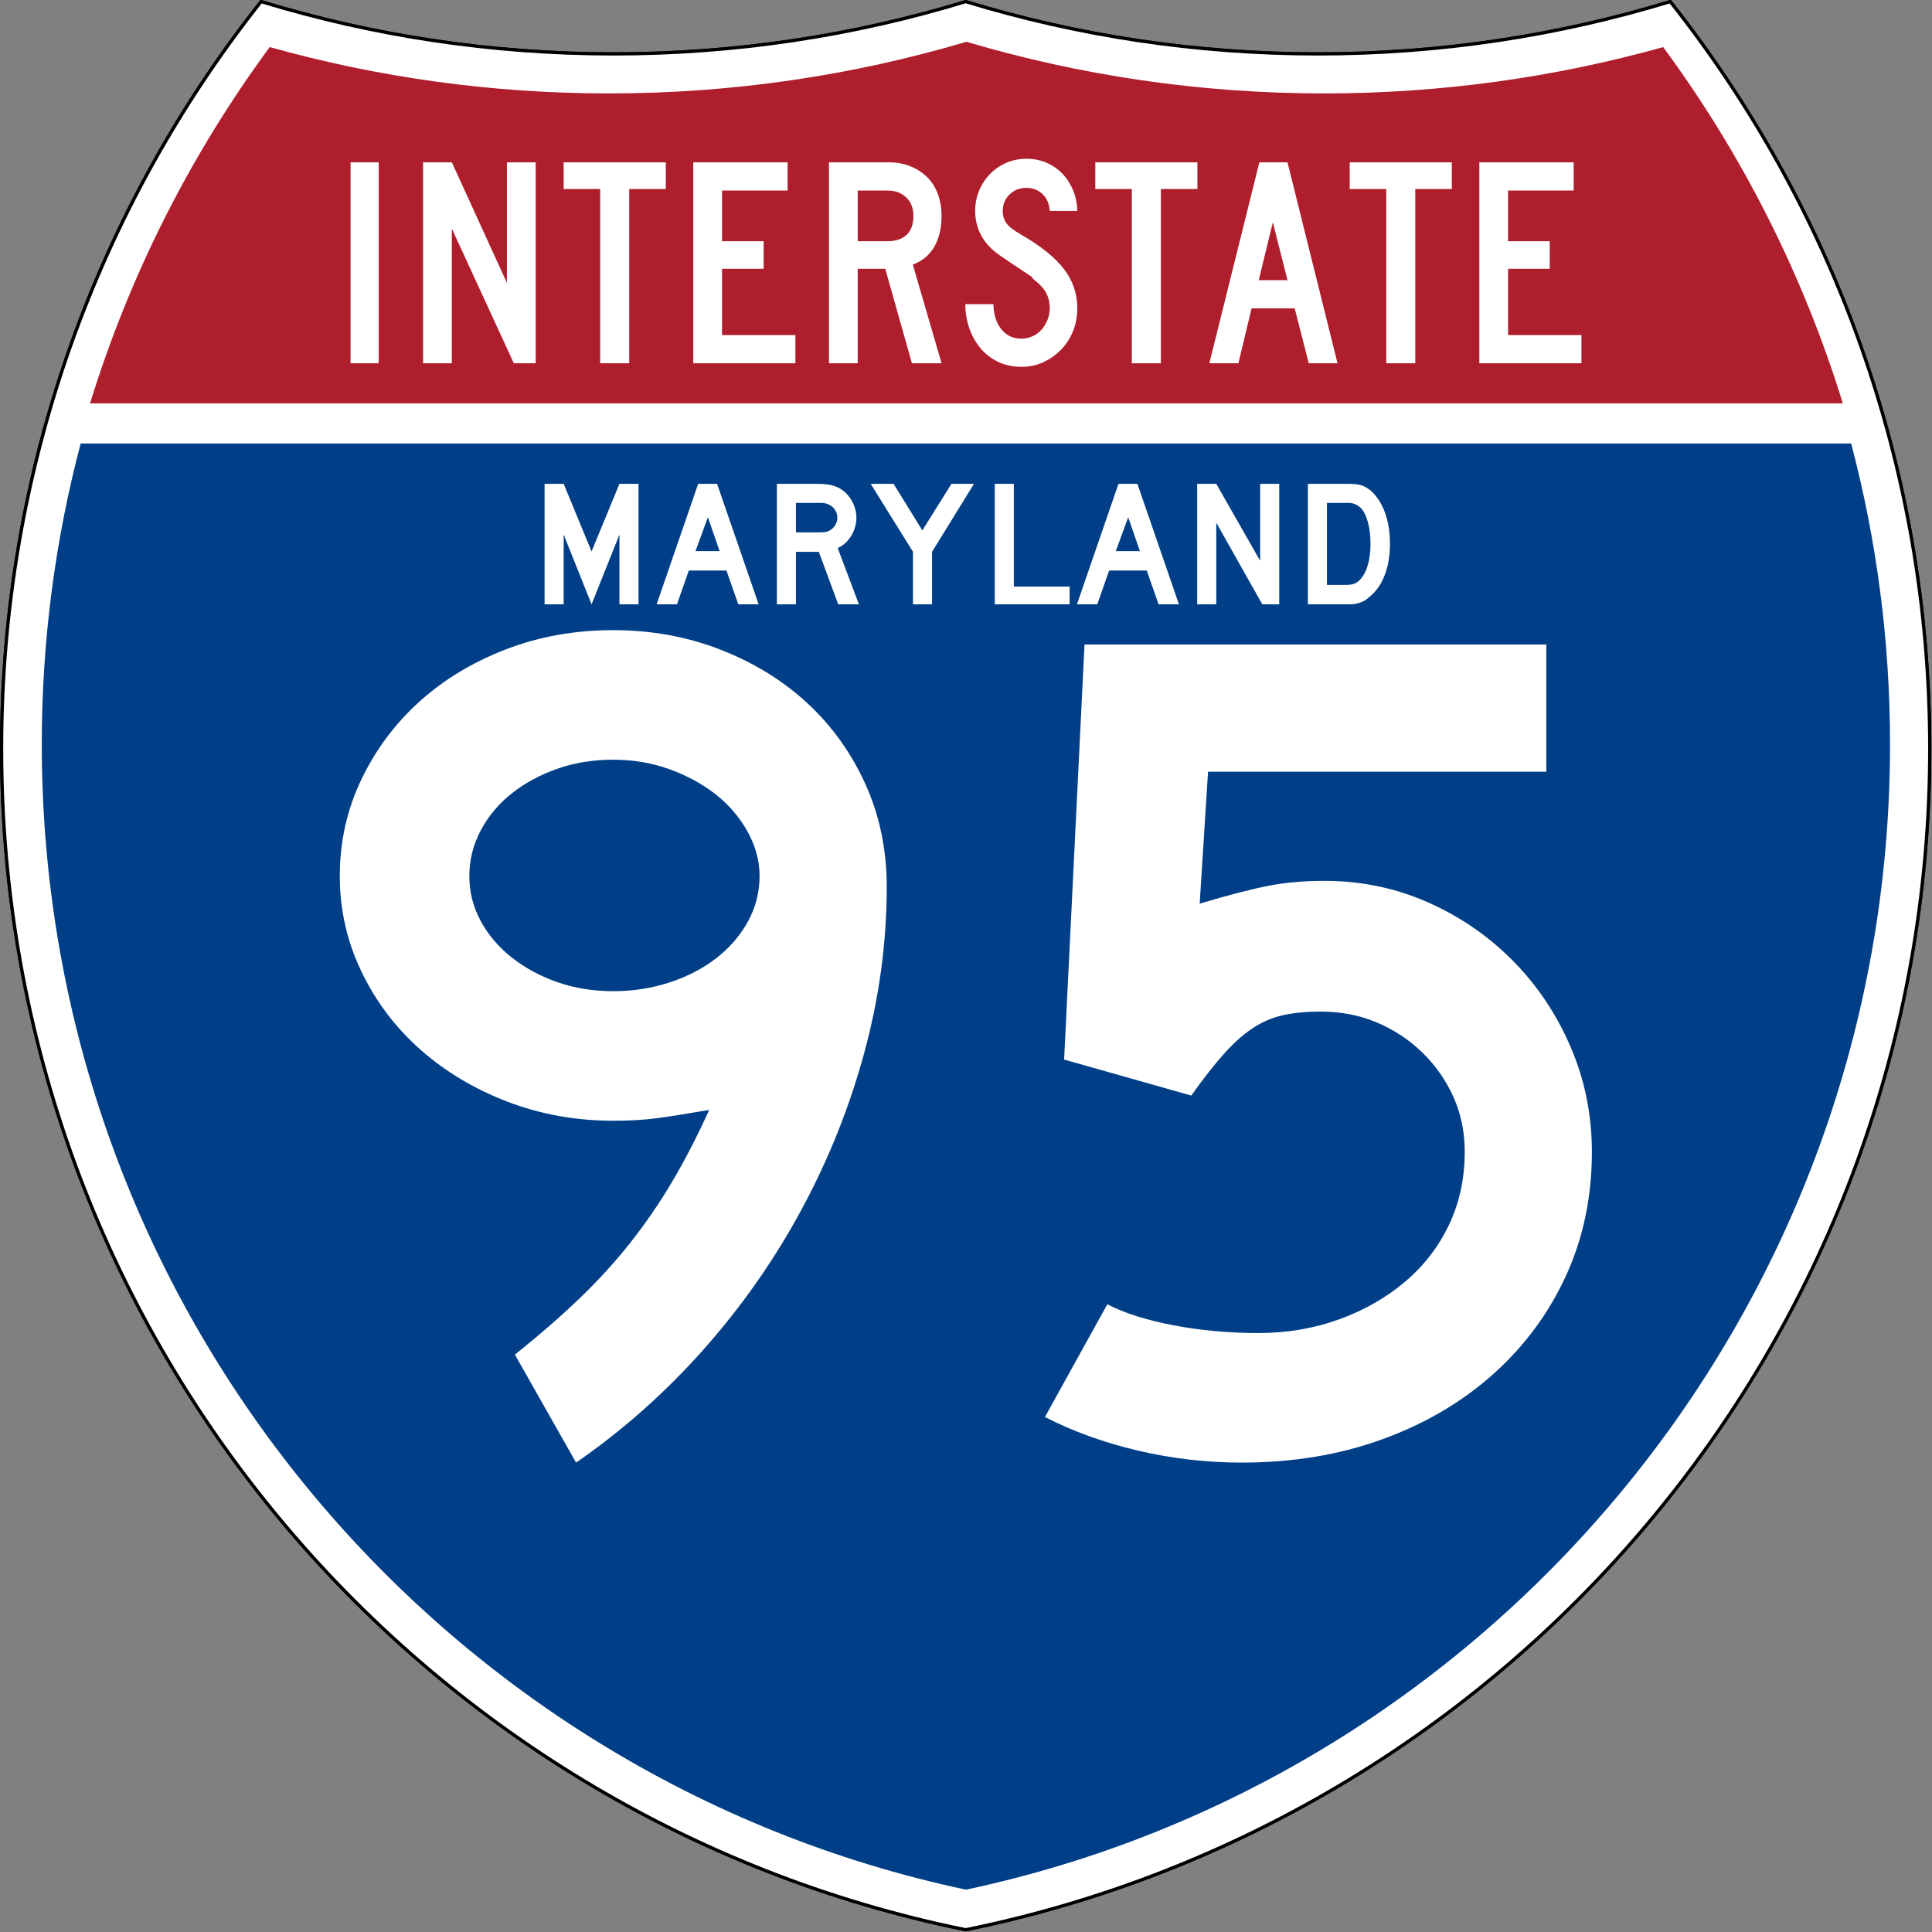
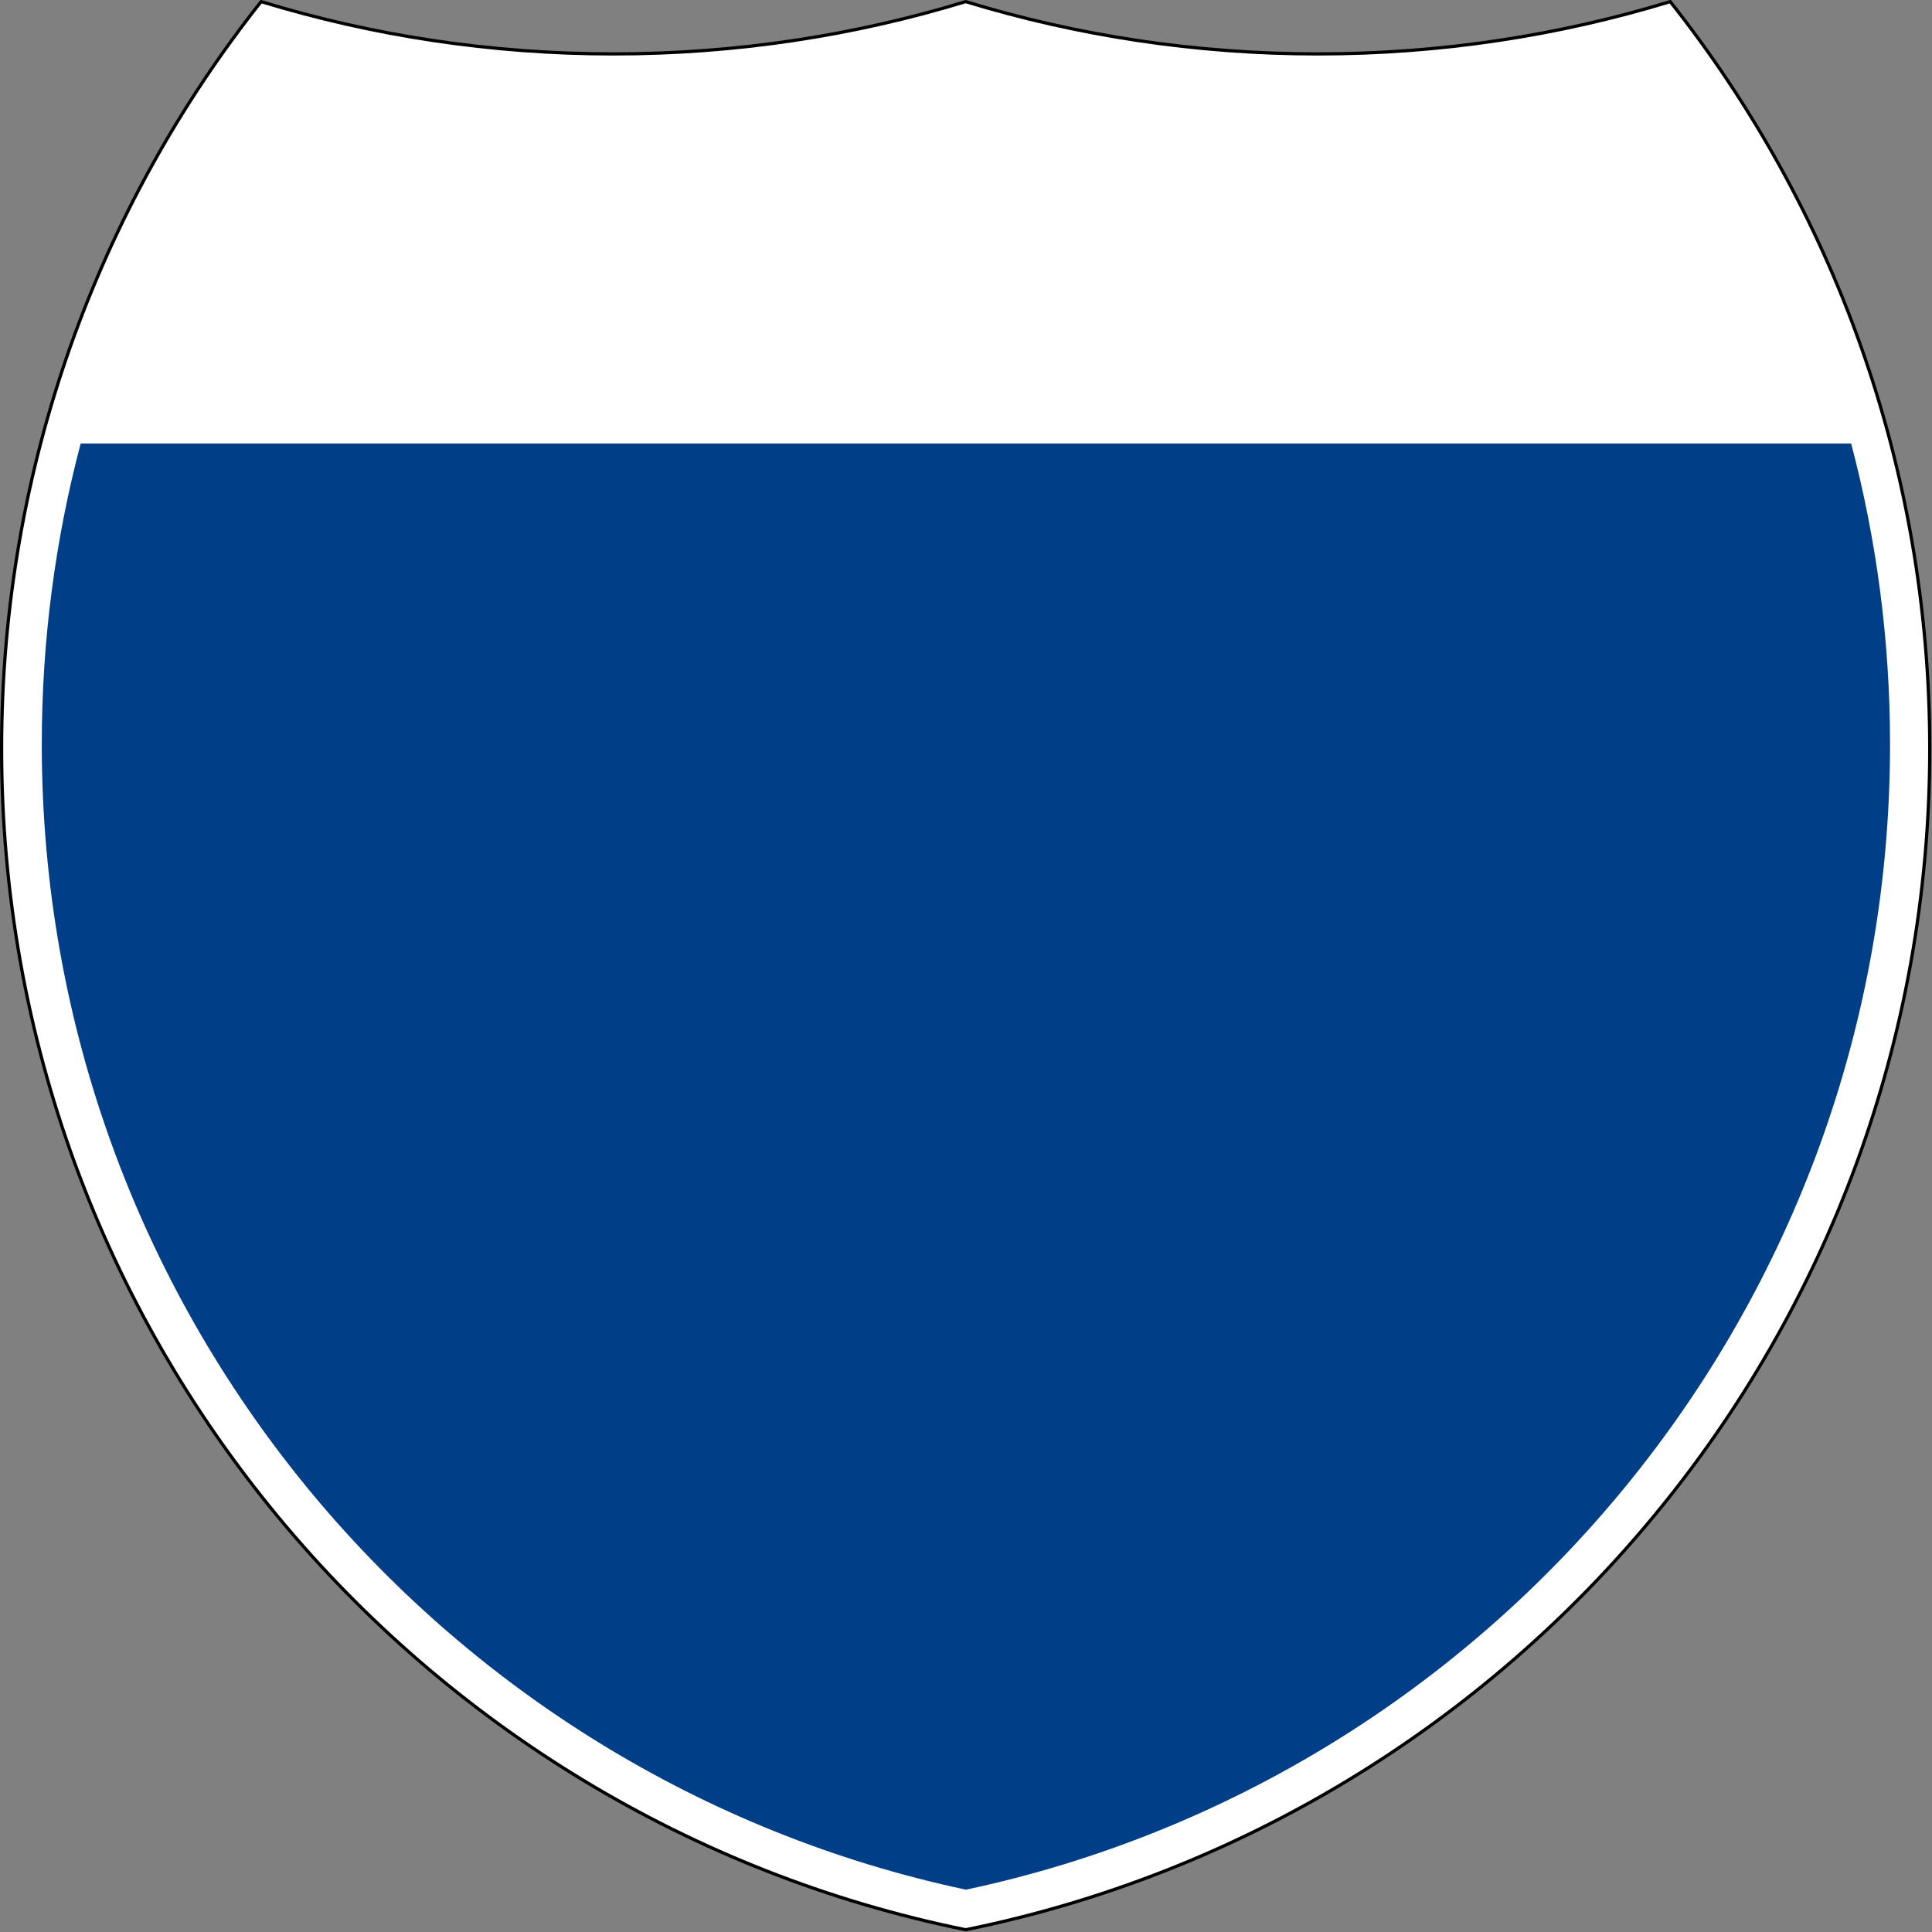
<svg xmlns="http://www.w3.org/2000/svg" xmlns:ns1="http://sodipodi.sourceforge.net/DTD/sodipodi-0.dtd" xmlns:ns2="http://www.inkscape.org/namespaces/inkscape" version="1.0" width="601" height="601" viewBox="0 0 600 599.999" id="Layer_1" xml:space="preserve" ns1:version="0.32" ns2:version="0.45" ns1:docname="Interstate 2-Digit State Template.svg" ns1:docbase="C:\Documents and Settings\ltljltlj\Desktop\Signs\Interstate Route Shields" ns2:output_extension="org.inkscape.output.svg.inkscape" ns1:modified="true">
  <rect x="0" y="0" width="600" height="599.999" fill="#808080" stroke="none" />
  <ns1:namedview ns2:window-height="968" ns2:window-width="1280" ns2:pageshadow="2" ns2:pageopacity="0.0" guidetolerance="10.0" gridtolerance="10.0" objecttolerance="10.0" borderopacity="1.0" bordercolor="#666666" pagecolor="#ffffff" id="base" width="601px" height="601px" ns2:zoom="1.2133333" ns2:cx="299.99999" ns2:cy="299.99951" ns2:window-x="-4" ns2:window-y="-4" ns2:current-layer="Layer_1" />
  <defs id="defs1659">
	
	
	
	
</defs>
  <g transform="matrix(0.998,0,0,0.998,0.499,0.499)" style="fill:#ffffff;fill-opacity:1;stroke:#000000;stroke-width:1;stroke-miterlimit:4;stroke-dasharray:none;stroke-opacity:1" id="g1600">
-     <path id="path1602" style="fill:#ffffff;fill-opacity:1;stroke:#000000;stroke-width:1;stroke-miterlimit:4;stroke-dasharray:none;stroke-opacity:1" d="M 80.753,0 C 115.429,10.583 152.238,16.277 190.377,16.277 C 228.516,16.277 265.324,10.583 300,0 C 334.676,10.583 371.484,16.277 409.623,16.277 C 447.762,16.277 484.571,10.583 519.247,0 C 569.812,63.908 600,144.678 600,232.5 C 600,413.924 471.17,565.254 300,599.999 C 128.83,565.254 0,413.924 0,232.5 C 0,144.678 30.188,63.908 80.753,0 z " />
    <path id="path1604" style="fill:#ffffff;fill-opacity:1;stroke:#000000;stroke-width:1;stroke-linecap:round;stroke-linejoin:round;stroke-miterlimit:4;stroke-dasharray:none;stroke-opacity:1" d="M 80.753,0 C 115.429,10.583 152.238,16.277 190.377,16.277 C 228.516,16.277 265.324,10.583 300,0 C 334.676,10.583 371.484,16.277 409.623,16.277 C 447.762,16.277 484.571,10.583 519.247,0 C 569.812,63.908 600,144.678 600,232.5 C 600,413.924 471.17,565.254 300,599.999 C 128.83,565.254 0,413.924 0,232.5 C 0,144.678 30.188,63.908 80.753,0 z " />
  </g>
  <g style="fill:#003f87;fill-opacity:1;stroke:none;stroke-opacity:1" transform="matrix(1.007,0,0,1.01,-2.128,-3.669)" id="g1606">
    <path id="path1608" style="fill:#003f87;fill-opacity:1;stroke:none;stroke-opacity:1" d="M 15,232.5 C 15,200.521 19.169,169.516 26.995,139.999 L 573.006,139.999 C 580.83,169.516 585,200.521 585,232.5 C 585,405.605 462.826,550.172 300,584.677 C 137.174,550.172 15,405.605 15,232.5 z " />
  </g>
  <g style="fill:#af1e2d;fill-opacity:1;stroke:none;stroke-opacity:1" transform="matrix(1.013,0,0,1.027,-3.764,-3.102)" id="g1610">
-     <path id="path1612" style="fill:#af1e2d;fill-opacity:1;stroke:none;stroke-opacity:1" d="M 31.324,124.999 C 43.579,85.778 62.363,49.44 86.403,17.26 C 119.504,26.393 154.371,31.272 190.377,31.272 C 228.438,31.272 265.225,25.821 300,15.655 C 334.775,25.821 371.562,31.272 409.623,31.272 C 445.629,31.272 480.496,26.393 513.598,17.26 C 537.637,49.44 556.421,85.778 568.676,124.999 L 31.324,124.999 L 31.324,124.999 z " />
-   </g>
-   <path style="font-size:373.125px;font-style:normal;font-variant:normal;font-weight:normal;font-stretch:normal;text-align:center;line-height:125%;writing-mode:lr-tb;text-anchor:middle;fill:#ffffff;fill-opacity:1;font-family:Roadgeek 2005 Series D" d="M 275.383,275.422 C 275.383,292.557 273.084,309.63 268.488,326.64 C 263.892,343.651 257.372,359.979 248.93,375.625 C 240.487,391.271 230.307,405.798 218.39,419.204 C 206.473,432.611 193.31,444.282 178.904,454.218 L 159.908,420.693 C 167.358,414.737 174,408.964 179.836,403.374 C 185.671,397.785 190.948,392.01 195.666,386.049 C 200.383,380.089 204.729,373.757 208.705,367.054 C 212.679,360.35 216.527,352.899 220.249,344.698 C 213.049,345.941 207.524,346.811 203.674,347.307 C 199.824,347.804 195.417,348.052 190.453,348.052 C 178.782,348.052 167.793,346.066 157.487,342.095 C 147.18,338.124 138.176,332.724 130.476,325.896 C 122.777,319.068 116.693,310.996 112.225,301.682 C 107.758,292.368 105.524,282.497 105.524,272.068 C 105.524,261.39 107.758,251.394 112.225,242.08 C 116.693,232.766 122.714,224.694 130.289,217.866 C 137.864,211.038 146.804,205.636 157.111,201.661 C 167.418,197.686 178.532,195.699 190.453,195.698 C 202.374,195.699 213.549,197.749 223.977,201.848 C 234.405,205.949 243.407,211.536 250.982,218.61 C 258.556,225.685 264.517,234.065 268.863,243.751 C 273.21,253.436 275.383,263.994 275.383,275.422 L 275.383,275.422 z M 235.891,272.068 C 235.891,267.347 234.65,262.751 232.168,258.279 C 229.686,253.808 226.397,249.958 222.301,246.729 C 218.204,243.501 213.424,240.894 207.96,238.908 C 202.496,236.923 196.66,235.93 190.453,235.93 C 184.246,235.93 178.473,236.862 173.134,238.726 C 167.795,240.591 163.076,243.137 158.976,246.365 C 154.876,249.594 151.647,253.442 149.29,257.91 C 146.933,262.377 145.755,267.097 145.755,272.068 C 145.755,277.033 146.933,281.688 149.29,286.034 C 151.647,290.38 154.876,294.168 158.976,297.396 C 163.076,300.625 167.795,303.169 173.134,305.03 C 178.473,306.891 184.246,307.821 190.453,307.821 C 196.66,307.821 202.558,306.891 208.148,305.03 C 213.737,303.169 218.579,300.625 222.676,297.396 C 226.772,294.168 229.998,290.38 232.355,286.034 C 234.712,281.688 235.891,277.033 235.891,272.068 L 235.891,272.068 z M 494.374,357.737 C 494.374,371.644 491.704,384.435 486.365,396.11 C 481.026,407.785 473.514,417.967 463.828,426.656 C 454.143,435.345 442.657,442.111 429.372,446.953 C 416.087,451.796 401.498,454.218 385.606,454.218 C 374.678,454.218 363.937,452.977 353.384,450.495 C 342.83,448.013 333.207,444.536 324.515,440.064 L 343.886,405.051 C 349.1,407.779 355.928,409.951 364.371,411.565 C 372.813,413.179 381.627,413.986 390.812,413.986 C 399.755,413.986 408.137,412.56 415.958,409.706 C 423.779,406.853 430.609,402.942 436.449,397.974 C 442.288,393.007 446.82,387.109 450.045,380.28 C 453.269,373.452 454.882,365.938 454.882,357.737 C 454.882,351.531 453.703,345.82 451.346,340.606 C 448.989,335.392 445.763,330.797 441.667,326.822 C 437.57,322.847 432.853,319.742 427.514,317.506 C 422.174,315.271 416.398,314.153 410.183,314.153 C 405.719,314.153 401.811,314.526 398.457,315.272 C 395.104,316.019 391.936,317.385 388.954,319.371 C 385.971,321.356 382.991,324.026 380.013,327.379 C 377.034,330.733 373.681,335.017 369.952,340.231 L 330.472,329.056 L 336.804,200.166 L 480.221,200.166 L 480.221,239.658 L 375.17,239.658 L 372.567,280.628 C 381.752,277.9 388.952,276.04 394.166,275.047 C 399.38,274.054 405.094,273.558 411.309,273.558 C 422.729,273.558 433.468,275.792 443.525,280.259 C 453.582,284.727 462.398,290.811 469.973,298.51 C 477.547,306.21 483.508,315.151 487.854,325.333 C 492.2,335.515 494.374,346.317 494.374,357.737 L 494.374,357.737 z " id="text5085" />
+     </g>
  <path style="font-size:93.216px;font-style:normal;font-variant:normal;font-weight:normal;font-stretch:normal;text-align:center;line-height:125%;writing-mode:lr-tb;text-anchor:middle;fill:#ffffff;fill-opacity:1;font-family:Roadgeek 2005 Series C" d="M 108.869,112.812 L 108.869,50.416 L 117.61,50.416 L 117.61,112.812 L 108.869,112.812 z M 159.57,112.812 L 140.319,70.998 L 140.319,112.812 L 131.391,112.812 L 131.391,50.416 L 140.319,50.416 L 157.43,87.853 L 157.43,50.416 L 166.358,50.416 L 166.358,112.812 L 159.57,112.812 z M 195.417,58.706 L 195.417,112.812 L 186.397,112.812 L 186.397,58.706 L 175.051,58.706 L 175.051,50.416 L 206.763,50.416 L 206.763,58.706 L 195.417,58.706 z M 215.305,112.812 L 215.305,50.416 L 244.599,50.416 L 244.599,59.172 L 224.234,59.172 L 224.234,74.908 L 237.161,74.908 L 237.161,83.477 L 224.234,83.477 L 224.234,104.058 L 247.017,104.058 L 247.017,112.812 L 215.305,112.812 z M 283.205,112.812 L 274.926,83.477 L 266.372,83.477 L 266.372,112.812 L 257.444,112.812 L 257.444,50.416 L 276.044,50.416 C 278.462,50.416 280.679,50.82 282.694,51.627 C 284.709,52.434 286.445,53.552 287.902,54.98 C 289.358,56.409 290.474,58.163 291.249,60.242 C 292.024,62.322 292.411,64.603 292.411,67.087 C 292.411,70.812 291.667,73.979 290.179,76.586 C 288.691,79.194 286.459,81.056 283.483,82.172 L 292.411,112.812 L 283.205,112.812 z M 283.67,67.087 C 283.67,64.666 282.926,62.741 281.438,61.314 C 279.95,59.886 277.997,59.172 275.579,59.172 L 266.372,59.172 L 266.372,74.908 L 275.579,74.908 C 278.182,74.908 280.182,74.241 281.577,72.906 C 282.972,71.571 283.67,69.632 283.67,67.087 L 283.67,67.087 z M 334.564,95.768 C 334.564,98.315 334.115,100.69 333.216,102.893 C 332.317,105.097 331.078,107.005 329.497,108.62 C 327.916,110.234 326.087,111.522 324.01,112.485 C 321.932,113.447 319.684,113.929 317.267,113.929 C 314.538,113.929 312.09,113.401 309.92,112.346 C 307.751,111.29 305.923,109.863 304.434,108.063 C 302.946,106.263 301.799,104.183 300.993,101.823 C 300.187,99.463 299.784,97.011 299.784,94.467 L 308.525,94.467 C 308.525,95.77 308.696,97.058 309.036,98.33 C 309.377,99.603 309.904,100.751 310.617,101.776 C 311.33,102.801 312.23,103.624 313.315,104.245 C 314.4,104.865 315.717,105.175 317.267,105.175 C 318.445,105.175 319.577,104.927 320.662,104.431 C 321.747,103.934 322.677,103.251 323.452,102.382 C 324.227,101.512 324.846,100.503 325.311,99.355 C 325.775,98.207 326.008,97.011 326.008,95.768 C 326.008,93.968 325.636,92.37 324.892,90.974 C 324.149,89.578 322.847,88.165 320.987,86.737 C 320.677,86.426 320.553,86.255 320.615,86.224 C 320.678,86.192 320.492,86.022 320.058,85.712 C 319.623,85.402 318.709,84.797 317.313,83.896 C 315.918,82.995 313.64,81.459 310.478,79.288 C 307.937,77.548 306.031,75.515 304.759,73.186 C 303.488,70.858 302.852,68.297 302.852,65.504 C 302.852,63.269 303.255,61.173 304.061,59.218 C 304.867,57.263 305.999,55.54 307.456,54.05 C 308.912,52.56 310.602,51.395 312.524,50.557 C 314.446,49.719 316.523,49.299 318.754,49.299 C 320.986,49.299 323.048,49.703 324.939,50.51 C 326.83,51.317 328.473,52.435 329.867,53.863 C 331.262,55.292 332.377,57 333.215,58.986 C 334.052,60.973 334.502,63.145 334.564,65.504 L 326.008,65.504 C 325.885,63.331 325.141,61.593 323.777,60.289 C 322.413,58.986 320.738,58.334 318.754,58.334 C 316.708,58.334 314.973,59.017 313.547,60.383 C 312.122,61.749 311.409,63.456 311.409,65.504 C 311.409,67.056 311.812,68.359 312.618,69.415 C 313.424,70.47 314.973,71.65 317.267,72.953 C 323.281,76.43 327.668,79.968 330.426,83.569 C 333.185,87.17 334.564,91.236 334.564,95.768 L 334.564,95.768 z M 360.521,58.706 L 360.521,112.812 L 351.501,112.812 L 351.501,58.706 L 340.155,58.706 L 340.155,50.416 L 371.867,50.416 L 371.867,58.706 L 360.521,58.706 z M 406.448,112.812 L 402.078,95.768 L 388.685,95.768 L 384.595,112.812 L 375.573,112.812 L 391.103,50.416 L 399.847,50.416 L 415.377,112.812 L 406.448,112.812 z M 395.289,69.042 L 390.919,87.015 L 399.847,87.015 L 395.289,69.042 z M 439.531,58.706 L 439.531,112.812 L 430.512,112.812 L 430.512,58.706 L 419.165,58.706 L 419.165,50.416 L 450.877,50.416 L 450.877,58.706 L 439.531,58.706 z M 459.42,112.812 L 459.42,50.416 L 488.714,50.416 L 488.714,59.172 L 468.348,59.172 L 468.348,74.908 L 481.275,74.908 L 481.275,83.477 L 468.348,83.477 L 468.348,104.058 L 491.132,104.058 L 491.132,112.812 L 459.42,112.812 z " id="text6060" />
-   <path style="font-size:55.97px;font-style:normal;font-variant:normal;font-weight:normal;font-stretch:normal;text-align:center;line-height:125%;writing-mode:lr-tb;text-anchor:middle;fill:#ffffff;fill-opacity:1;font-family:Roadgeek 2005 Series D" d="M 192.375,187.687 L 192.375,166.007 L 183.714,187.687 L 175.052,166.007 L 175.052,187.687 L 169.128,187.687 L 169.128,150.249 L 175.052,150.249 L 183.714,171.259 L 192.375,150.249 L 198.297,150.249 L 198.297,187.687 L 192.375,187.687 z M 229.29,187.687 L 225.602,177.183 L 213.924,177.183 L 210.236,187.687 L 203.921,187.687 L 216.83,150.249 L 222.696,150.249 L 235.605,187.687 L 229.29,187.687 z M 219.846,160.642 L 215.991,171.148 L 223.479,171.148 L 219.846,160.642 z M 260.323,187.687 L 254.288,171.371 L 247.192,171.371 L 247.192,187.687 L 241.268,187.687 L 241.268,150.249 L 253.618,150.249 C 255.07,150.249 256.318,150.333 257.361,150.501 C 258.405,150.668 259.392,150.976 260.323,151.424 C 261.142,151.833 261.897,152.364 262.586,153.016 C 263.276,153.668 263.872,154.413 264.374,155.25 C 264.877,156.088 265.268,156.982 265.548,157.933 C 265.827,158.883 265.967,159.824 265.967,160.755 C 265.967,161.761 265.827,162.739 265.548,163.689 C 265.268,164.638 264.877,165.532 264.374,166.37 C 263.872,167.208 263.257,167.962 262.531,168.633 C 261.805,169.304 261.013,169.825 260.156,170.198 L 266.75,187.687 L 260.323,187.687 z M 260.043,160.755 C 260.043,159.973 259.838,159.228 259.429,158.52 C 259.02,157.813 258.442,157.254 257.697,156.843 C 257.212,156.583 256.765,156.406 256.355,156.313 C 255.946,156.22 255.256,156.173 254.288,156.173 L 247.192,156.173 L 247.192,165.337 L 254.288,165.337 C 255.22,165.337 255.9,165.299 256.328,165.225 C 256.756,165.151 257.212,164.983 257.697,164.721 C 258.442,164.312 259.02,163.744 259.429,163.018 C 259.838,162.291 260.043,161.537 260.043,160.755 L 260.043,160.755 z M 289.455,171.371 L 289.455,187.687 L 283.533,187.687 L 283.533,171.371 L 270.401,150.249 L 277.498,150.249 L 286.439,164.721 L 295.49,150.249 L 302.475,150.249 L 289.455,171.371 z M 308.933,187.687 L 308.933,150.249 L 314.857,150.249 L 314.857,182.155 L 332.179,182.155 L 332.179,187.687 L 308.933,187.687 z M 359.818,187.687 L 356.13,177.183 L 344.452,177.183 L 340.764,187.687 L 334.449,187.687 L 347.358,150.249 L 353.224,150.249 L 366.133,187.687 L 359.818,187.687 z M 350.374,160.642 L 346.519,171.148 L 354.007,171.148 L 350.374,160.642 z M 392.024,187.687 L 377.72,162.318 L 377.72,187.687 L 371.796,187.687 L 371.796,150.249 L 377.72,150.249 L 391.354,174.164 L 391.354,150.249 L 397.278,150.249 L 397.278,187.687 L 392.024,187.687 z M 431.656,168.912 C 431.656,172.675 431.088,175.981 429.952,178.831 C 428.815,181.68 427.185,183.924 425.062,185.564 C 424.353,186.234 423.524,186.737 422.575,187.072 C 421.625,187.407 420.666,187.612 419.697,187.687 L 417.574,187.687 L 406.174,187.687 L 406.174,150.249 L 418.244,150.249 C 419.176,150.249 419.987,150.277 420.676,150.334 C 421.365,150.39 421.989,150.492 422.547,150.641 C 423.106,150.79 423.609,150.995 424.056,151.256 C 424.502,151.517 424.987,151.833 425.509,152.205 C 427.483,153.919 429.001,156.201 430.063,159.05 C 431.125,161.9 431.656,165.187 431.656,168.912 L 431.656,168.912 z M 425.621,168.912 C 425.621,166.38 425.351,164.126 424.81,162.151 C 424.27,160.177 423.534,158.705 422.603,157.737 C 422.118,157.29 421.56,156.918 420.927,156.62 C 420.293,156.322 419.586,156.173 418.803,156.173 L 412.098,156.173 L 412.098,181.652 L 418.021,181.652 C 418.989,181.652 419.8,181.54 420.452,181.317 C 421.104,181.094 421.69,180.721 422.212,180.199 C 423.33,179.082 424.177,177.545 424.755,175.589 C 425.332,173.633 425.621,171.408 425.621,168.912 L 425.621,168.912 z " id="text2177" />
</svg>